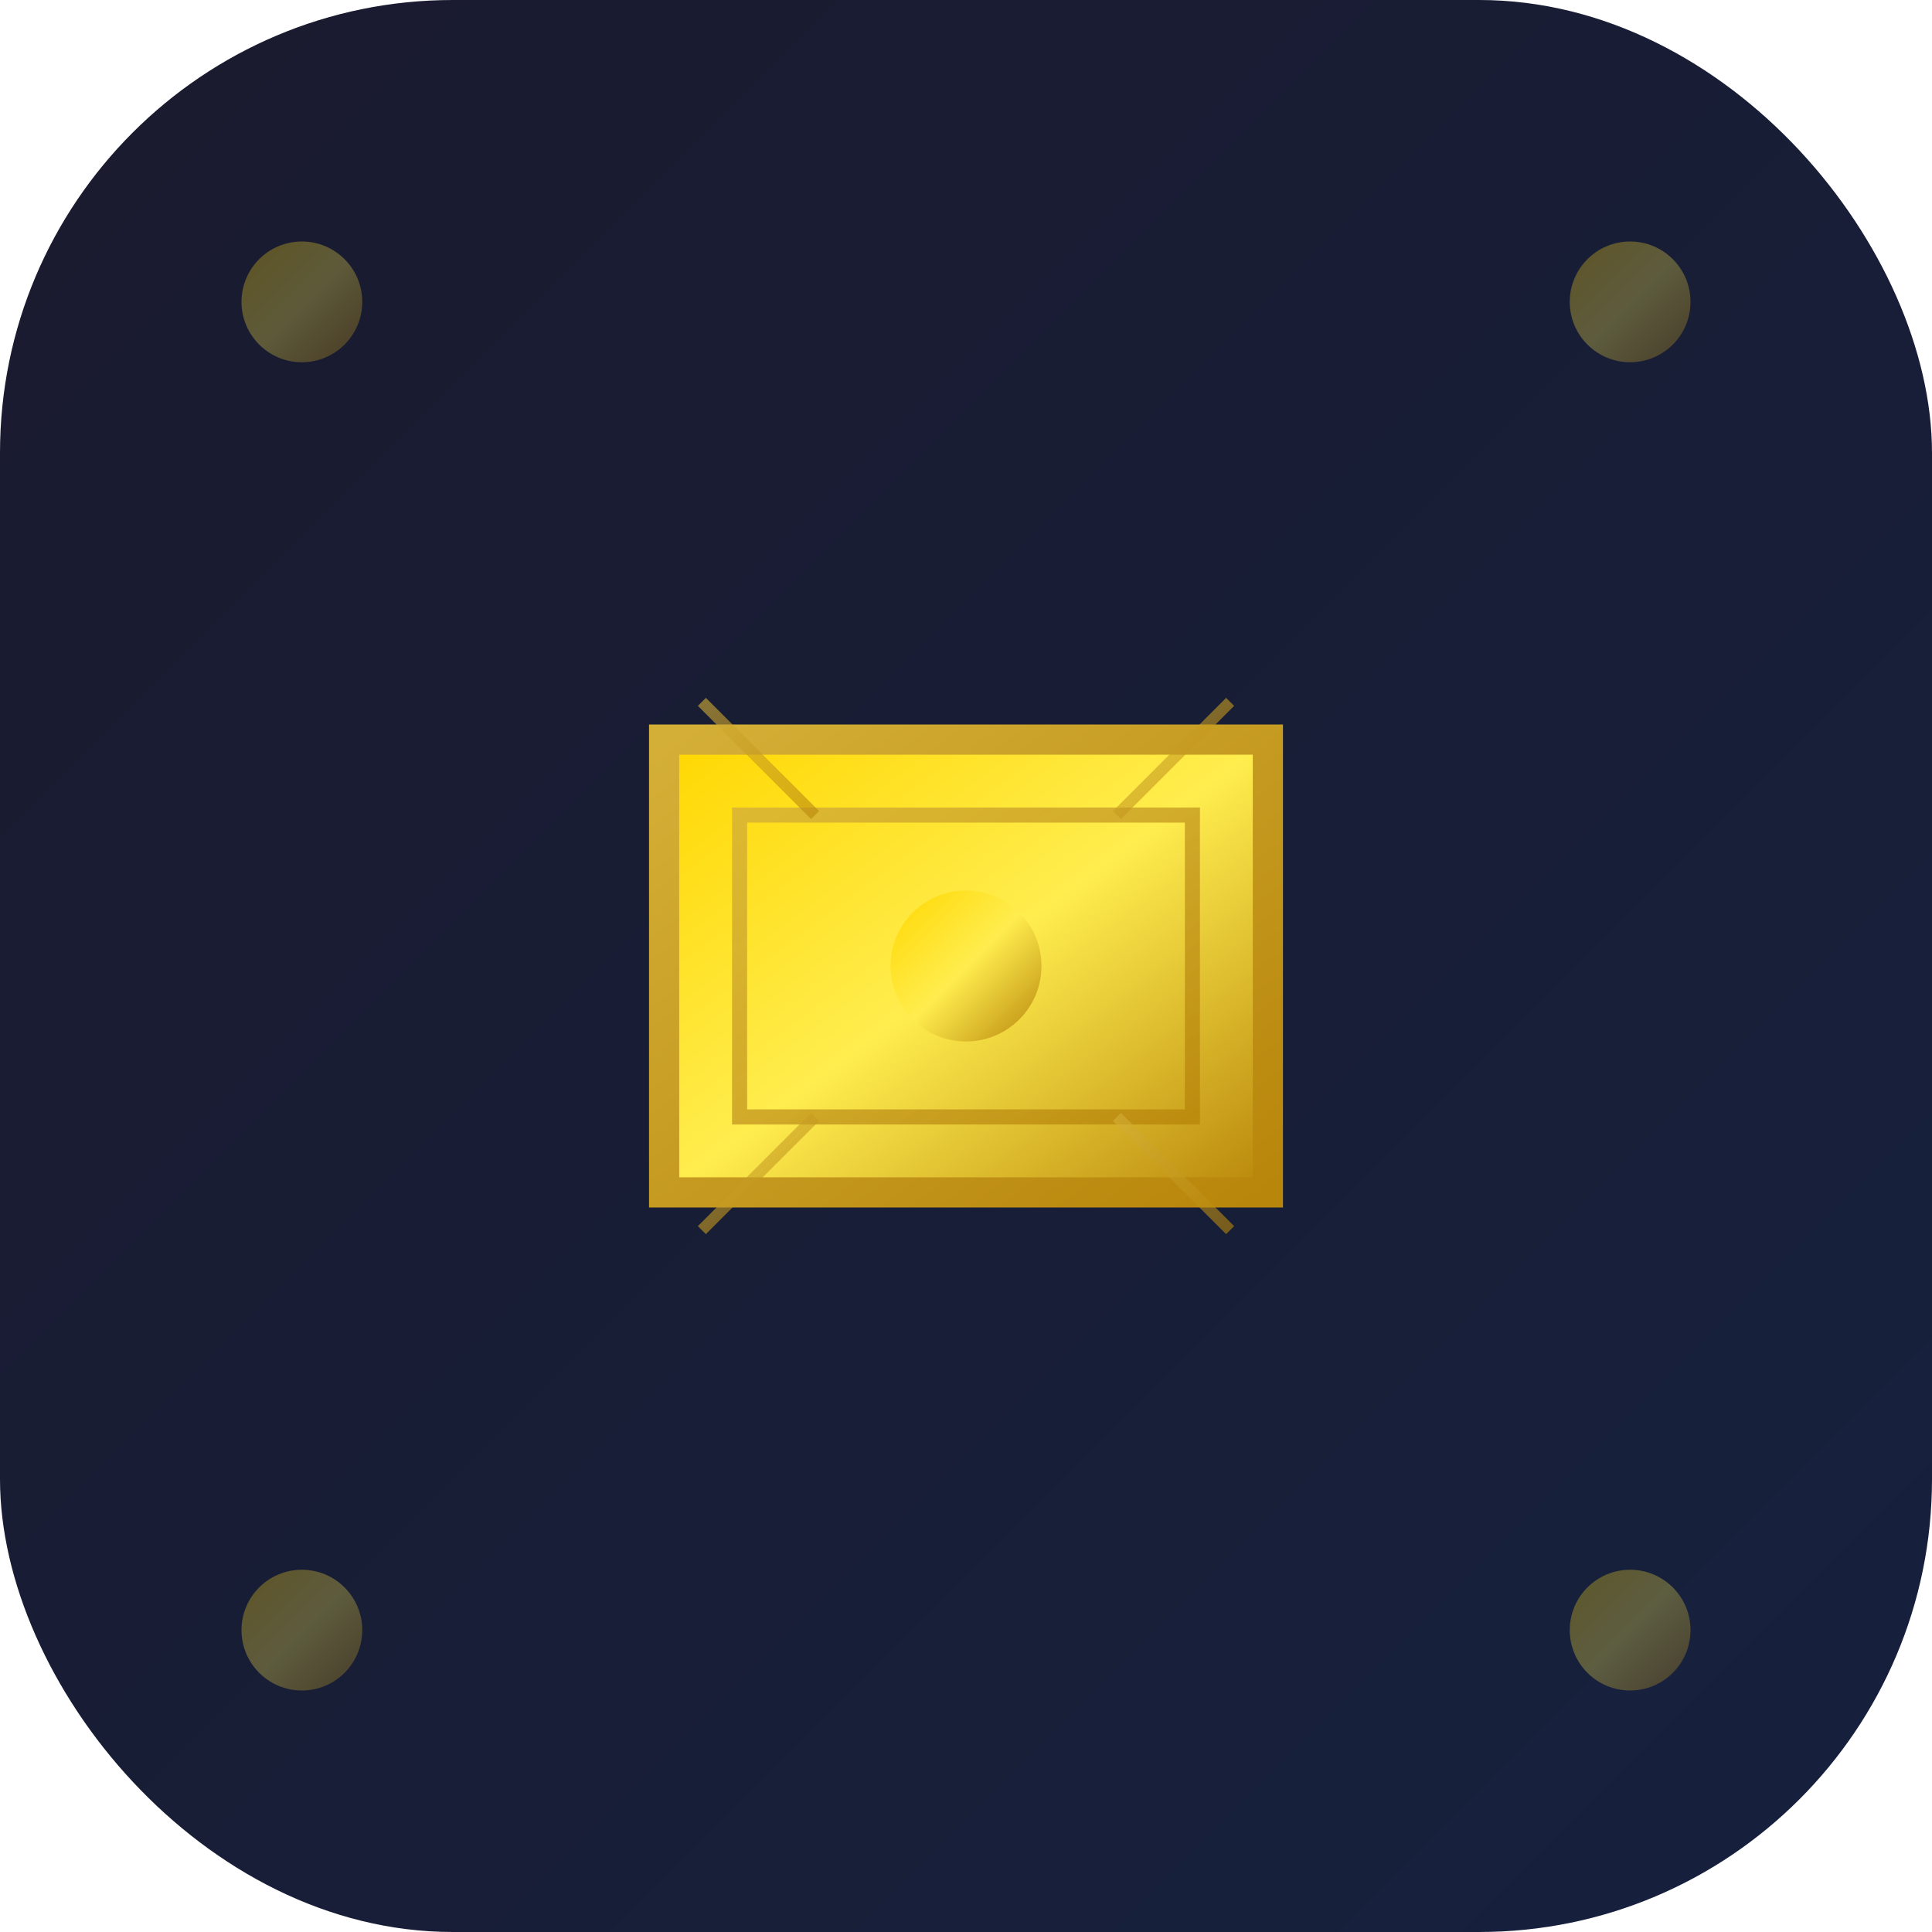
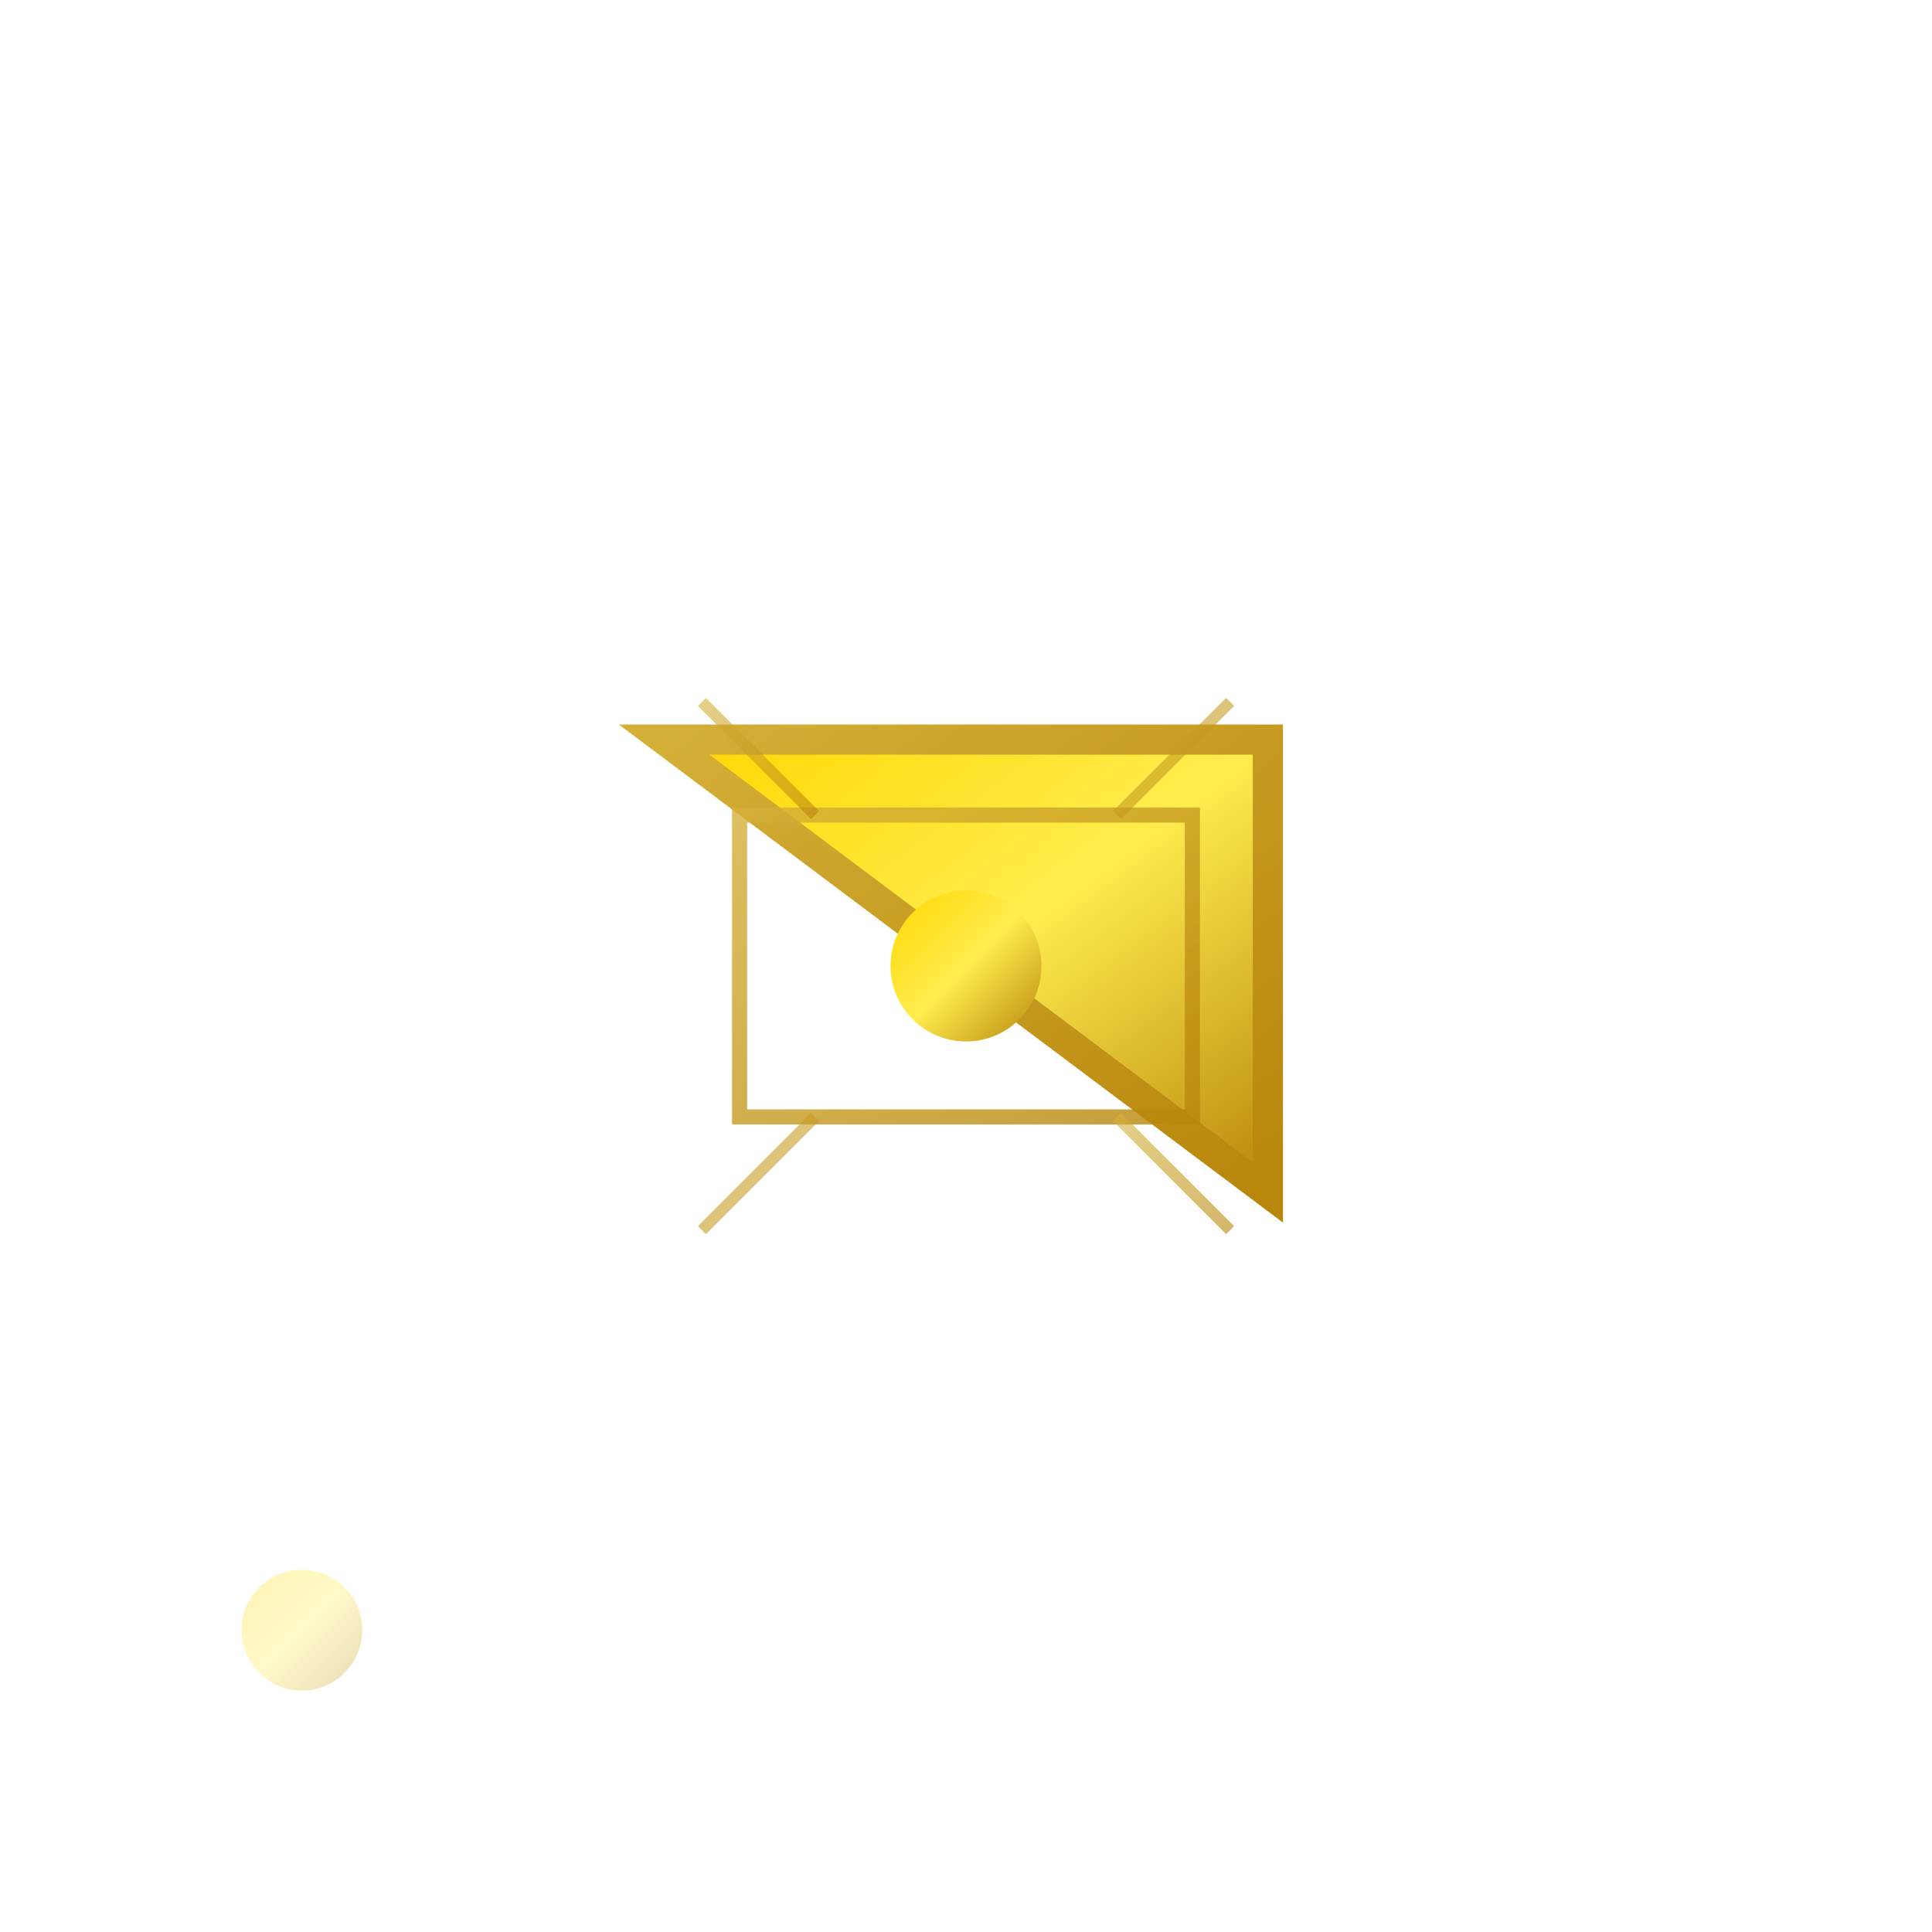
<svg xmlns="http://www.w3.org/2000/svg" width="512" height="512" viewBox="0 0 512 512">
  <defs>
    <linearGradient id="bg-gradient" x1="0%" y1="0%" x2="100%" y2="100%">
      <stop offset="0%" stop-color="#1a1a2e" />
      <stop offset="100%" stop-color="#16213e" />
    </linearGradient>
    <linearGradient id="gold-gradient" x1="0%" y1="0%" x2="100%" y2="100%">
      <stop offset="0%" stop-color="#ffd700" />
      <stop offset="50%" stop-color="#ffed4e" />
      <stop offset="100%" stop-color="#b8860b" />
    </linearGradient>
    <linearGradient id="accent-gradient" x1="0%" y1="0%" x2="100%" y2="100%">
      <stop offset="0%" stop-color="#d4af37" />
      <stop offset="100%" stop-color="#b8860b" />
    </linearGradient>
    <filter id="glow" x="-50%" y="-50%" width="200%" height="200%">
      <feGaussianBlur stdDeviation="8" result="coloredBlur" />
      <feMerge>
        <feMergeNode in="coloredBlur" />
        <feMergeNode in="SourceGraphic" />
      </feMerge>
    </filter>
  </defs>
-   <rect width="512" height="512" fill="url(#bg-gradient)" rx="120" />
  <g transform="translate(256, 256)">
-     <path d="M-80 -60 L80 -60 L80 60 L-80 60 Z" fill="url(#gold-gradient)" stroke="url(#accent-gradient)" stroke-width="8" rx="16" filter="url(#glow)" />
+     <path d="M-80 -60 L80 -60 L80 60 Z" fill="url(#gold-gradient)" stroke="url(#accent-gradient)" stroke-width="8" rx="16" filter="url(#glow)" />
    <path d="M-60 -40 L60 -40 L60 40 L-60 40 Z" fill="none" stroke="url(#accent-gradient)" stroke-width="4" opacity="0.8" />
    <circle cx="0" cy="0" r="20" fill="url(#gold-gradient)" filter="url(#glow)" />
    <line x1="-100" y1="0" x2="-60" y2="0" stroke="url(#gold-gradient)" stroke-width="6" opacity="0.7" />
    <line x1="60" y1="0" x2="100" y2="0" stroke="url(#gold-gradient)" stroke-width="6" opacity="0.7" />
-     <line x1="0" y1="-100" x2="0" y2="-60" stroke="url(#gold-gradient)" stroke-width="6" opacity="0.7" />
    <line x1="0" y1="60" x2="0" y2="100" stroke="url(#gold-gradient)" stroke-width="6" opacity="0.7" />
    <line x1="-70" y1="-70" x2="-40" y2="-40" stroke="url(#accent-gradient)" stroke-width="3" opacity="0.6" />
    <line x1="40" y1="-40" x2="70" y2="-70" stroke="url(#accent-gradient)" stroke-width="3" opacity="0.6" />
    <line x1="-70" y1="70" x2="-40" y2="40" stroke="url(#accent-gradient)" stroke-width="3" opacity="0.6" />
    <line x1="40" y1="40" x2="70" y2="70" stroke="url(#accent-gradient)" stroke-width="3" opacity="0.6" />
  </g>
-   <circle cx="80" cy="80" r="16" fill="url(#gold-gradient)" opacity="0.3" />
-   <circle cx="432" cy="80" r="16" fill="url(#gold-gradient)" opacity="0.3" />
  <circle cx="80" cy="432" r="16" fill="url(#gold-gradient)" opacity="0.3" />
-   <circle cx="432" cy="432" r="16" fill="url(#gold-gradient)" opacity="0.3" />
</svg>